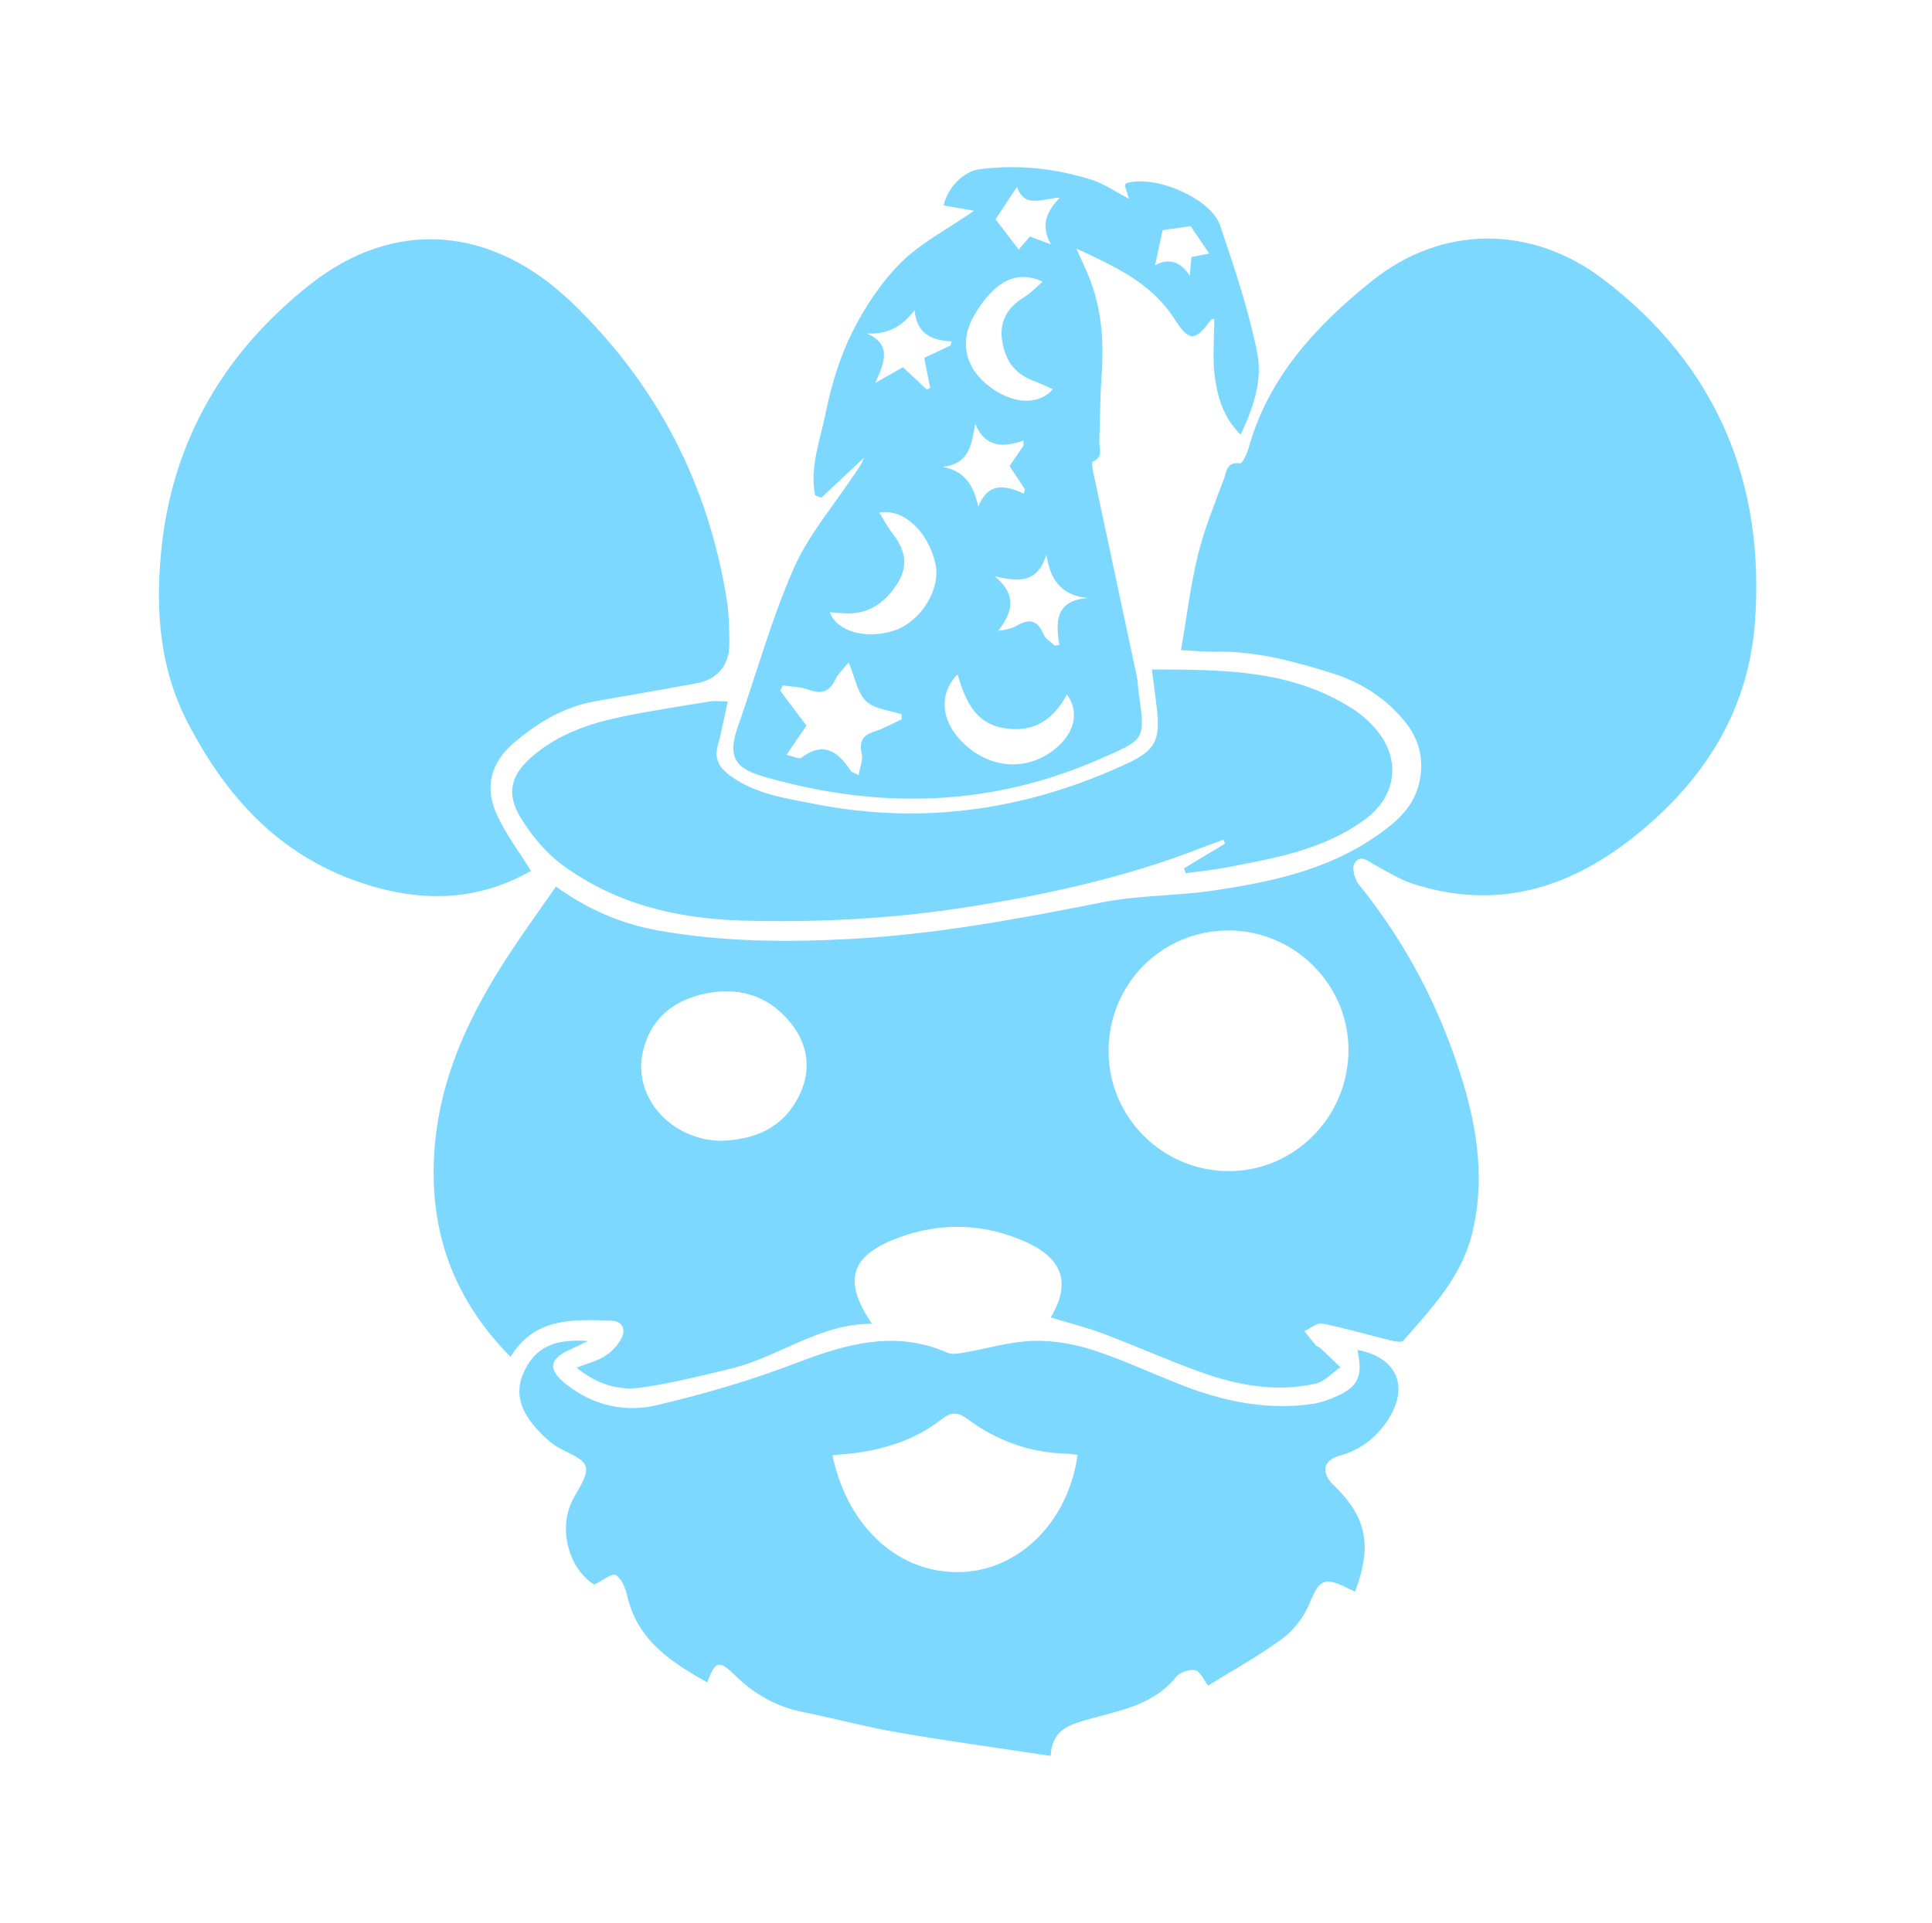
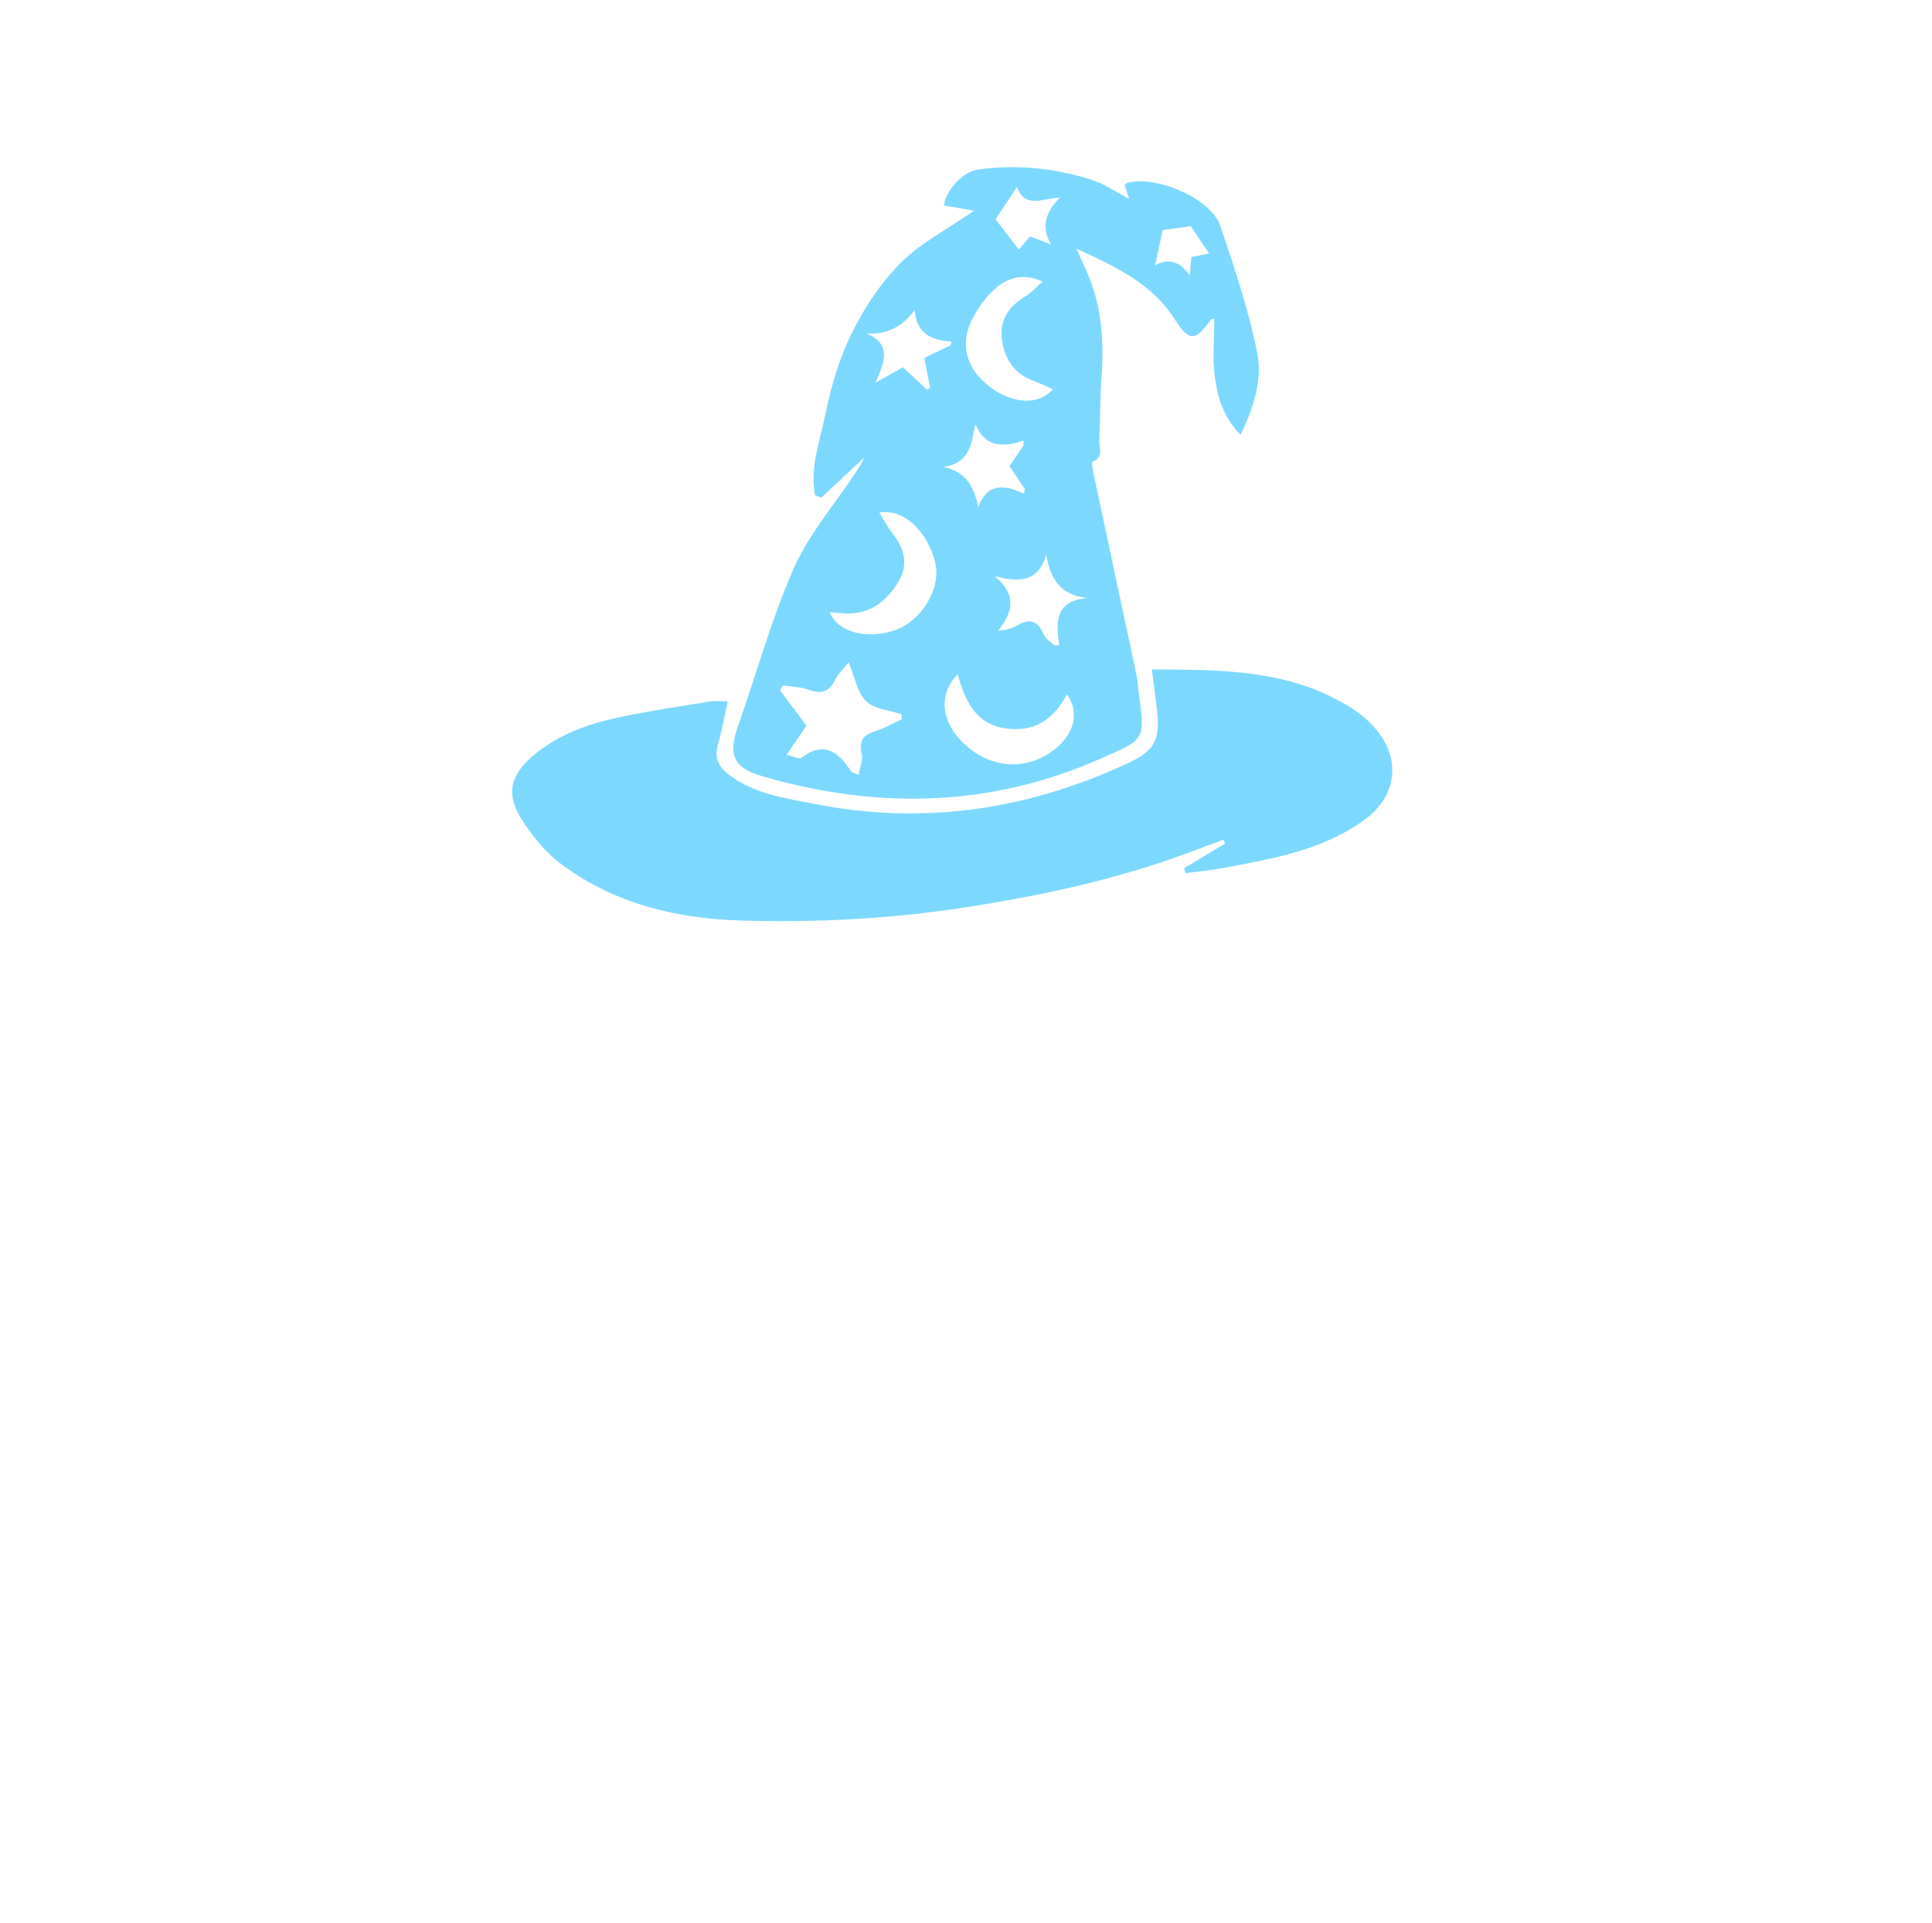
<svg xmlns="http://www.w3.org/2000/svg" width="231" height="230" viewBox="0 0 231 230" fill="none">
-   <path d="M125.636 157.543C128.029 153.544 127.161 150.561 122.652 148.536C117.708 146.313 112.568 146.131 107.478 148.002C101.666 150.138 100.727 153.148 104.26 158.318C97.994 158.29 93.138 162.281 87.429 163.674C83.863 164.54 80.286 165.426 76.662 165.952C73.933 166.347 71.335 165.529 68.931 163.563C70.186 163.072 71.371 162.795 72.338 162.174C73.155 161.652 73.933 160.837 74.34 159.971C74.841 158.907 74.368 157.978 73.033 157.938C68.512 157.812 63.924 157.535 61.046 162.281C54.579 155.735 51.574 148.117 51.866 139.043C52.174 129.491 56.063 121.358 61.192 113.641C62.866 111.125 64.635 108.673 66.475 106.031C70.214 108.72 74.229 110.477 78.6 111.264C86.284 112.648 94.042 112.715 101.808 112.288C111.936 111.735 121.87 109.875 131.804 107.914C136.167 107.051 140.707 107.158 145.121 106.501C151.83 105.501 158.467 104.116 164.235 100.204C166.77 98.484 169.119 96.605 169.755 93.326C170.264 90.695 169.644 88.342 167.986 86.313C165.68 83.481 162.695 81.574 159.229 80.498C154.704 79.09 150.144 77.84 145.331 77.943C144.154 77.967 142.974 77.84 141.213 77.753C141.88 73.861 142.326 70.092 143.218 66.429C143.976 63.316 145.204 60.314 146.33 57.3C146.638 56.473 146.661 55.164 148.268 55.421C148.509 55.46 149.086 54.317 149.267 53.657C151.628 45.109 157.365 38.962 163.971 33.646C172.389 26.866 183.116 26.863 191.708 33.409C205.27 43.744 211.086 57.743 209.823 74.526C209.013 85.269 203.493 93.721 195.052 100.323C187.242 106.43 178.694 108.815 169.032 105.734C167.429 105.224 165.949 104.294 164.452 103.483C163.588 103.013 162.624 102.095 161.937 103.282C161.614 103.843 161.981 105.172 162.478 105.79C168.188 112.842 172.274 120.741 174.908 129.404C176.732 135.404 177.541 141.491 175.974 147.694C174.679 152.812 171.125 156.51 167.805 160.327C167.587 160.58 166.786 160.438 166.296 160.319C163.564 159.651 160.859 158.844 158.104 158.294C157.476 158.168 156.686 158.872 155.971 159.196C156.425 159.77 156.864 160.355 157.338 160.913C157.456 161.051 157.705 161.075 157.847 161.205C158.66 161.969 159.458 162.744 160.263 163.519C159.296 164.188 158.411 165.22 157.349 165.465C152.584 166.557 147.929 165.679 143.428 164.053C139.535 162.649 135.748 160.948 131.875 159.489C129.865 158.733 127.765 158.211 125.625 157.562L125.636 157.543ZM132.546 125.765C132.574 133.632 138.998 140.036 146.886 140.06C154.787 140.083 161.235 133.557 161.231 125.543C161.231 117.715 154.728 111.264 146.859 111.28C138.871 111.295 132.518 117.723 132.542 125.765H132.546ZM86.224 136.432C90.299 136.306 93.564 134.874 95.444 131.247C97.043 128.162 96.719 125.056 94.559 122.363C91.827 118.953 88.108 117.933 83.95 118.914C80.31 119.776 77.724 121.999 76.863 125.784C75.627 131.227 80.243 136.353 86.22 136.436L86.224 136.432Z" fill="#7DD8FF" />
-   <path d="M63.486 104.156C56.963 107.874 50.132 107.941 43.049 105.532C33.336 102.226 27.07 95.323 22.466 86.471C19.103 80 18.589 73.153 19.253 66.101C20.5 52.818 26.786 42.154 37.048 34.042C47.254 25.969 58.921 27.056 68.441 36.249C78.576 46.038 84.72 57.925 86.911 71.844C87.175 73.525 87.199 75.257 87.207 76.966C87.219 79.569 85.786 81.266 83.255 81.728C79.247 82.456 75.232 83.156 71.22 83.857C67.398 84.521 64.204 86.459 61.342 88.935C58.637 91.277 57.915 94.24 59.435 97.495C60.505 99.785 62.06 101.85 63.49 104.16L63.486 104.156Z" fill="#7DD8FF" />
-   <path d="M162.3 161.439C166.971 162.341 168.48 165.703 166.079 169.599C164.681 171.869 162.695 173.412 160.093 174.128C158.313 174.618 157.957 175.951 159.197 177.356C159.284 177.455 159.387 177.538 159.481 177.629C163.406 181.457 164.089 184.772 162.024 190.361C161.633 190.175 161.254 189.997 160.875 189.815C158.285 188.565 157.693 189.02 156.607 191.694C155.955 193.3 154.751 194.918 153.365 195.946C150.527 198.047 147.399 199.755 144.454 201.587C143.885 200.871 143.479 199.866 142.89 199.747C142.2 199.609 141.07 200.005 140.616 200.566C137.71 204.15 133.415 204.621 129.431 205.827C127.571 206.389 125.794 207.085 125.617 210C119.426 209.063 113.393 208.24 107.395 207.203C103.518 206.535 99.704 205.503 95.842 204.716C92.703 204.075 90.105 202.54 87.839 200.325C85.979 198.505 85.502 198.628 84.566 201.219C80.239 198.778 76.247 196.203 75.007 190.915C74.786 189.974 74.344 188.803 73.625 188.372C73.183 188.107 72.022 189.052 71.051 189.515C68.153 187.691 66.794 183.305 68.263 179.824C68.895 178.325 70.34 176.675 70.04 175.421C69.775 174.318 67.572 173.713 66.277 172.811C65.582 172.328 64.943 171.739 64.37 171.114C62.483 169.053 61.318 166.795 62.696 163.955C64.043 161.178 66.226 160.078 70.305 160.379C69.357 160.834 68.749 161.138 68.133 161.419C65.614 162.554 65.499 163.82 67.699 165.557C70.913 168.1 74.703 168.946 78.489 168.06C84.151 166.739 89.782 165.086 95.211 163.009C101.204 160.719 107.036 159.038 113.298 161.783C113.831 162.016 114.577 161.882 115.197 161.775C117.973 161.3 120.732 160.454 123.516 160.363C125.932 160.284 128.471 160.747 130.789 161.494C134.406 162.665 137.856 164.33 141.414 165.699C146.444 167.637 151.62 168.701 157.037 167.882C157.87 167.756 158.696 167.463 159.477 167.139C162.375 165.932 163.003 164.682 162.3 161.435V161.439ZM128.842 174.001C128.325 173.942 127.946 173.867 127.563 173.859C123.149 173.744 119.165 172.316 115.659 169.694C114.455 168.792 113.649 168.903 112.563 169.753C109.756 171.953 106.487 173.108 103.005 173.669C101.863 173.855 100.703 173.926 99.534 174.049C101.35 182.707 107.549 188.265 114.913 188.012C121.893 187.774 127.729 181.988 128.842 173.994V174.001Z" fill="#7DD8FF" />
  <path d="M148.335 51.995C146.207 49.844 145.575 47.455 145.255 45.097C144.947 42.823 145.188 40.469 145.188 38.144C145.015 38.167 144.849 38.144 144.805 38.207C142.922 40.845 142.18 40.904 140.438 38.167C137.742 33.927 133.509 31.953 128.696 29.73C129.32 31.119 129.75 32.024 130.133 32.95C131.772 36.882 132.005 40.98 131.701 45.172C131.519 47.664 131.547 50.172 131.436 52.668C131.397 53.562 131.993 54.677 130.639 55.223C130.516 55.275 130.623 56.038 130.71 56.453C132.435 64.566 134.176 72.675 135.898 80.787C136.048 81.491 136.056 82.227 136.158 82.943C136.972 88.599 136.849 88.417 131.543 90.755C118.454 96.522 105.065 96.811 91.491 92.934C88.34 92.037 86.816 90.913 88.186 87.013C90.409 80.68 92.194 74.162 94.875 68.035C96.636 64.008 99.64 60.523 102.104 56.801C102.527 56.164 103.012 55.567 103.289 54.752C101.595 56.346 99.897 57.941 98.203 59.531C97.954 59.432 97.702 59.329 97.453 59.23C96.798 55.904 98.053 52.668 98.701 49.484C99.372 46.173 100.363 42.823 101.859 39.809C103.364 36.775 105.326 33.804 107.707 31.423C110.068 29.062 113.195 27.468 116.468 25.205C114.913 24.936 113.874 24.754 112.832 24.572C113.274 22.456 115.189 20.502 117.08 20.249C121.652 19.644 126.146 20.119 130.516 21.499C132.036 21.982 133.406 22.951 134.994 23.777C134.812 23.204 134.65 22.698 134.488 22.191C134.555 22.088 134.607 21.926 134.698 21.898C138.148 20.878 144.809 23.73 145.899 26.993C147.585 32.032 149.322 37.107 150.337 42.305C150.933 45.362 149.95 48.629 148.335 51.984V51.995ZM101.468 79.217C100.778 80.087 100.185 80.609 99.873 81.27C99.174 82.757 98.203 83.042 96.695 82.492C95.732 82.14 94.646 82.136 93.611 81.974C93.501 82.18 93.39 82.385 93.28 82.591C94.314 83.971 95.353 85.348 96.427 86.78C95.7 87.844 94.97 88.916 94.042 90.276C94.827 90.446 95.542 90.826 95.814 90.621C98.523 88.583 100.237 89.924 101.741 92.219C101.832 92.357 102.073 92.397 102.661 92.697C102.819 91.744 103.198 90.893 103.036 90.162C102.716 88.718 103.095 87.958 104.509 87.504C105.65 87.14 106.712 86.531 107.809 86.032C107.802 85.83 107.798 85.629 107.79 85.427C106.345 84.936 104.544 84.814 103.549 83.853C102.507 82.852 102.234 81.044 101.468 79.217ZM127.567 83.046C125.897 86.202 123.488 87.646 120.069 87.088C116.567 86.519 115.398 83.726 114.49 80.649C112.259 82.955 112.516 86.02 114.806 88.484C118.012 91.93 122.639 92.381 126.126 89.592C128.447 87.737 129.123 85.209 127.567 83.05V83.046ZM99.202 73.22C100.13 75.59 103.53 76.44 106.751 75.463C110.068 74.459 112.571 70.444 111.825 67.323C110.921 63.522 108.003 60.785 105.129 61.307C105.685 62.189 106.131 63.047 106.72 63.795C108.157 65.618 108.654 67.552 107.395 69.621C106.029 71.864 104.138 73.387 101.35 73.367C100.714 73.363 100.079 73.28 99.202 73.216V73.22ZM125.893 46.553C125 46.165 124.302 45.817 123.571 45.548C121.198 44.674 120.049 42.855 119.785 40.461C119.532 38.171 120.669 36.597 122.588 35.446C123.307 35.015 123.887 34.35 124.653 33.686C121.53 32.23 118.873 33.65 116.508 37.669C114.644 40.833 115.371 44.073 118.446 46.335C121.151 48.321 124.163 48.507 125.889 46.553H125.893ZM130.054 71.524C126.829 71.207 125.561 69.285 125.107 66.318C124.073 69.827 121.66 69.566 118.928 68.917C121.538 71.045 121.19 73.141 119.335 75.443C120.294 75.333 120.985 75.178 121.558 74.834C123.078 73.921 124.084 74.178 124.783 75.882C125 76.416 125.644 76.772 126.094 77.207C126.28 77.188 126.465 77.168 126.655 77.148C126.224 74.371 126.153 71.824 130.05 71.524H130.054ZM112.761 55.84C115.457 56.386 116.429 58.138 116.966 60.599C118.146 57.628 120.187 58.02 122.418 59.036C122.458 58.862 122.501 58.688 122.541 58.51C121.925 57.577 121.309 56.643 120.709 55.737C121.297 54.871 121.834 54.084 122.371 53.297C122.371 53.095 122.371 52.897 122.371 52.696C119.911 53.542 117.783 53.514 116.614 50.718C116.148 53.162 115.939 55.429 112.765 55.836L112.761 55.84ZM109.361 37.091C107.916 38.986 106.199 40.038 103.644 39.88C106.664 41.221 105.764 43.321 104.659 45.789C106.167 44.935 107.051 44.437 107.963 43.919C108.974 44.868 109.906 45.738 110.834 46.608C110.96 46.529 111.087 46.454 111.213 46.375C110.98 45.204 110.751 44.029 110.506 42.803C111.6 42.285 112.619 41.802 113.637 41.32C113.685 41.161 113.728 41.003 113.775 40.841C111.446 40.695 109.61 39.999 109.357 37.091H109.361ZM123.149 28.287C124.049 28.623 124.847 28.923 125.648 29.224C124.412 27.005 125.091 25.292 126.726 23.639C124.633 23.73 122.509 24.992 121.601 22.346C120.645 23.793 119.797 25.075 119.035 26.23C119.883 27.337 120.811 28.548 121.806 29.845C122.154 29.442 122.604 28.919 123.149 28.287ZM144.568 30.316C143.688 29.01 142.946 27.911 142.365 27.052C141.121 27.227 139.854 27.404 139.017 27.519C138.709 28.927 138.417 30.28 138.101 31.736C139.779 30.794 141.149 31.308 142.255 32.966C142.318 32.218 142.385 31.475 142.448 30.743C143.254 30.581 143.933 30.446 144.572 30.32L144.568 30.316Z" fill="#7DD8FF" />
  <path d="M137.722 80.067C146.096 80.083 154.321 80.055 161.637 84.711C162.782 85.439 163.86 86.388 164.705 87.444C167.54 90.996 166.892 95.268 163.26 97.958C158.269 101.652 152.346 102.653 146.471 103.772C144.912 104.069 143.321 104.219 141.745 104.433C141.69 104.235 141.631 104.037 141.575 103.84C143.21 102.855 144.845 101.874 146.479 100.889C146.412 100.735 146.345 100.584 146.278 100.43C145.484 100.723 144.683 100.996 143.897 101.304C134.792 104.884 125.304 106.976 115.678 108.479C106.696 109.88 97.65 110.37 88.553 110.089C80.819 109.852 73.542 108.076 67.248 103.452C65.254 101.988 63.537 99.908 62.242 97.776C60.445 94.813 61.113 92.575 63.801 90.324C66.81 87.804 70.411 86.546 74.162 85.755C77.692 85.012 81.265 84.482 84.826 83.9C85.497 83.79 86.204 83.884 87.01 83.884C86.583 85.807 86.291 87.48 85.833 89.106C85.355 90.791 86.042 91.859 87.341 92.796C90.389 95.003 94.006 95.486 97.528 96.174C110.478 98.701 122.88 96.846 134.792 91.301C138.046 89.786 138.748 88.552 138.338 84.929C138.16 83.37 137.947 81.816 137.726 80.071L137.722 80.067Z" fill="#7DD8FF" />
</svg>